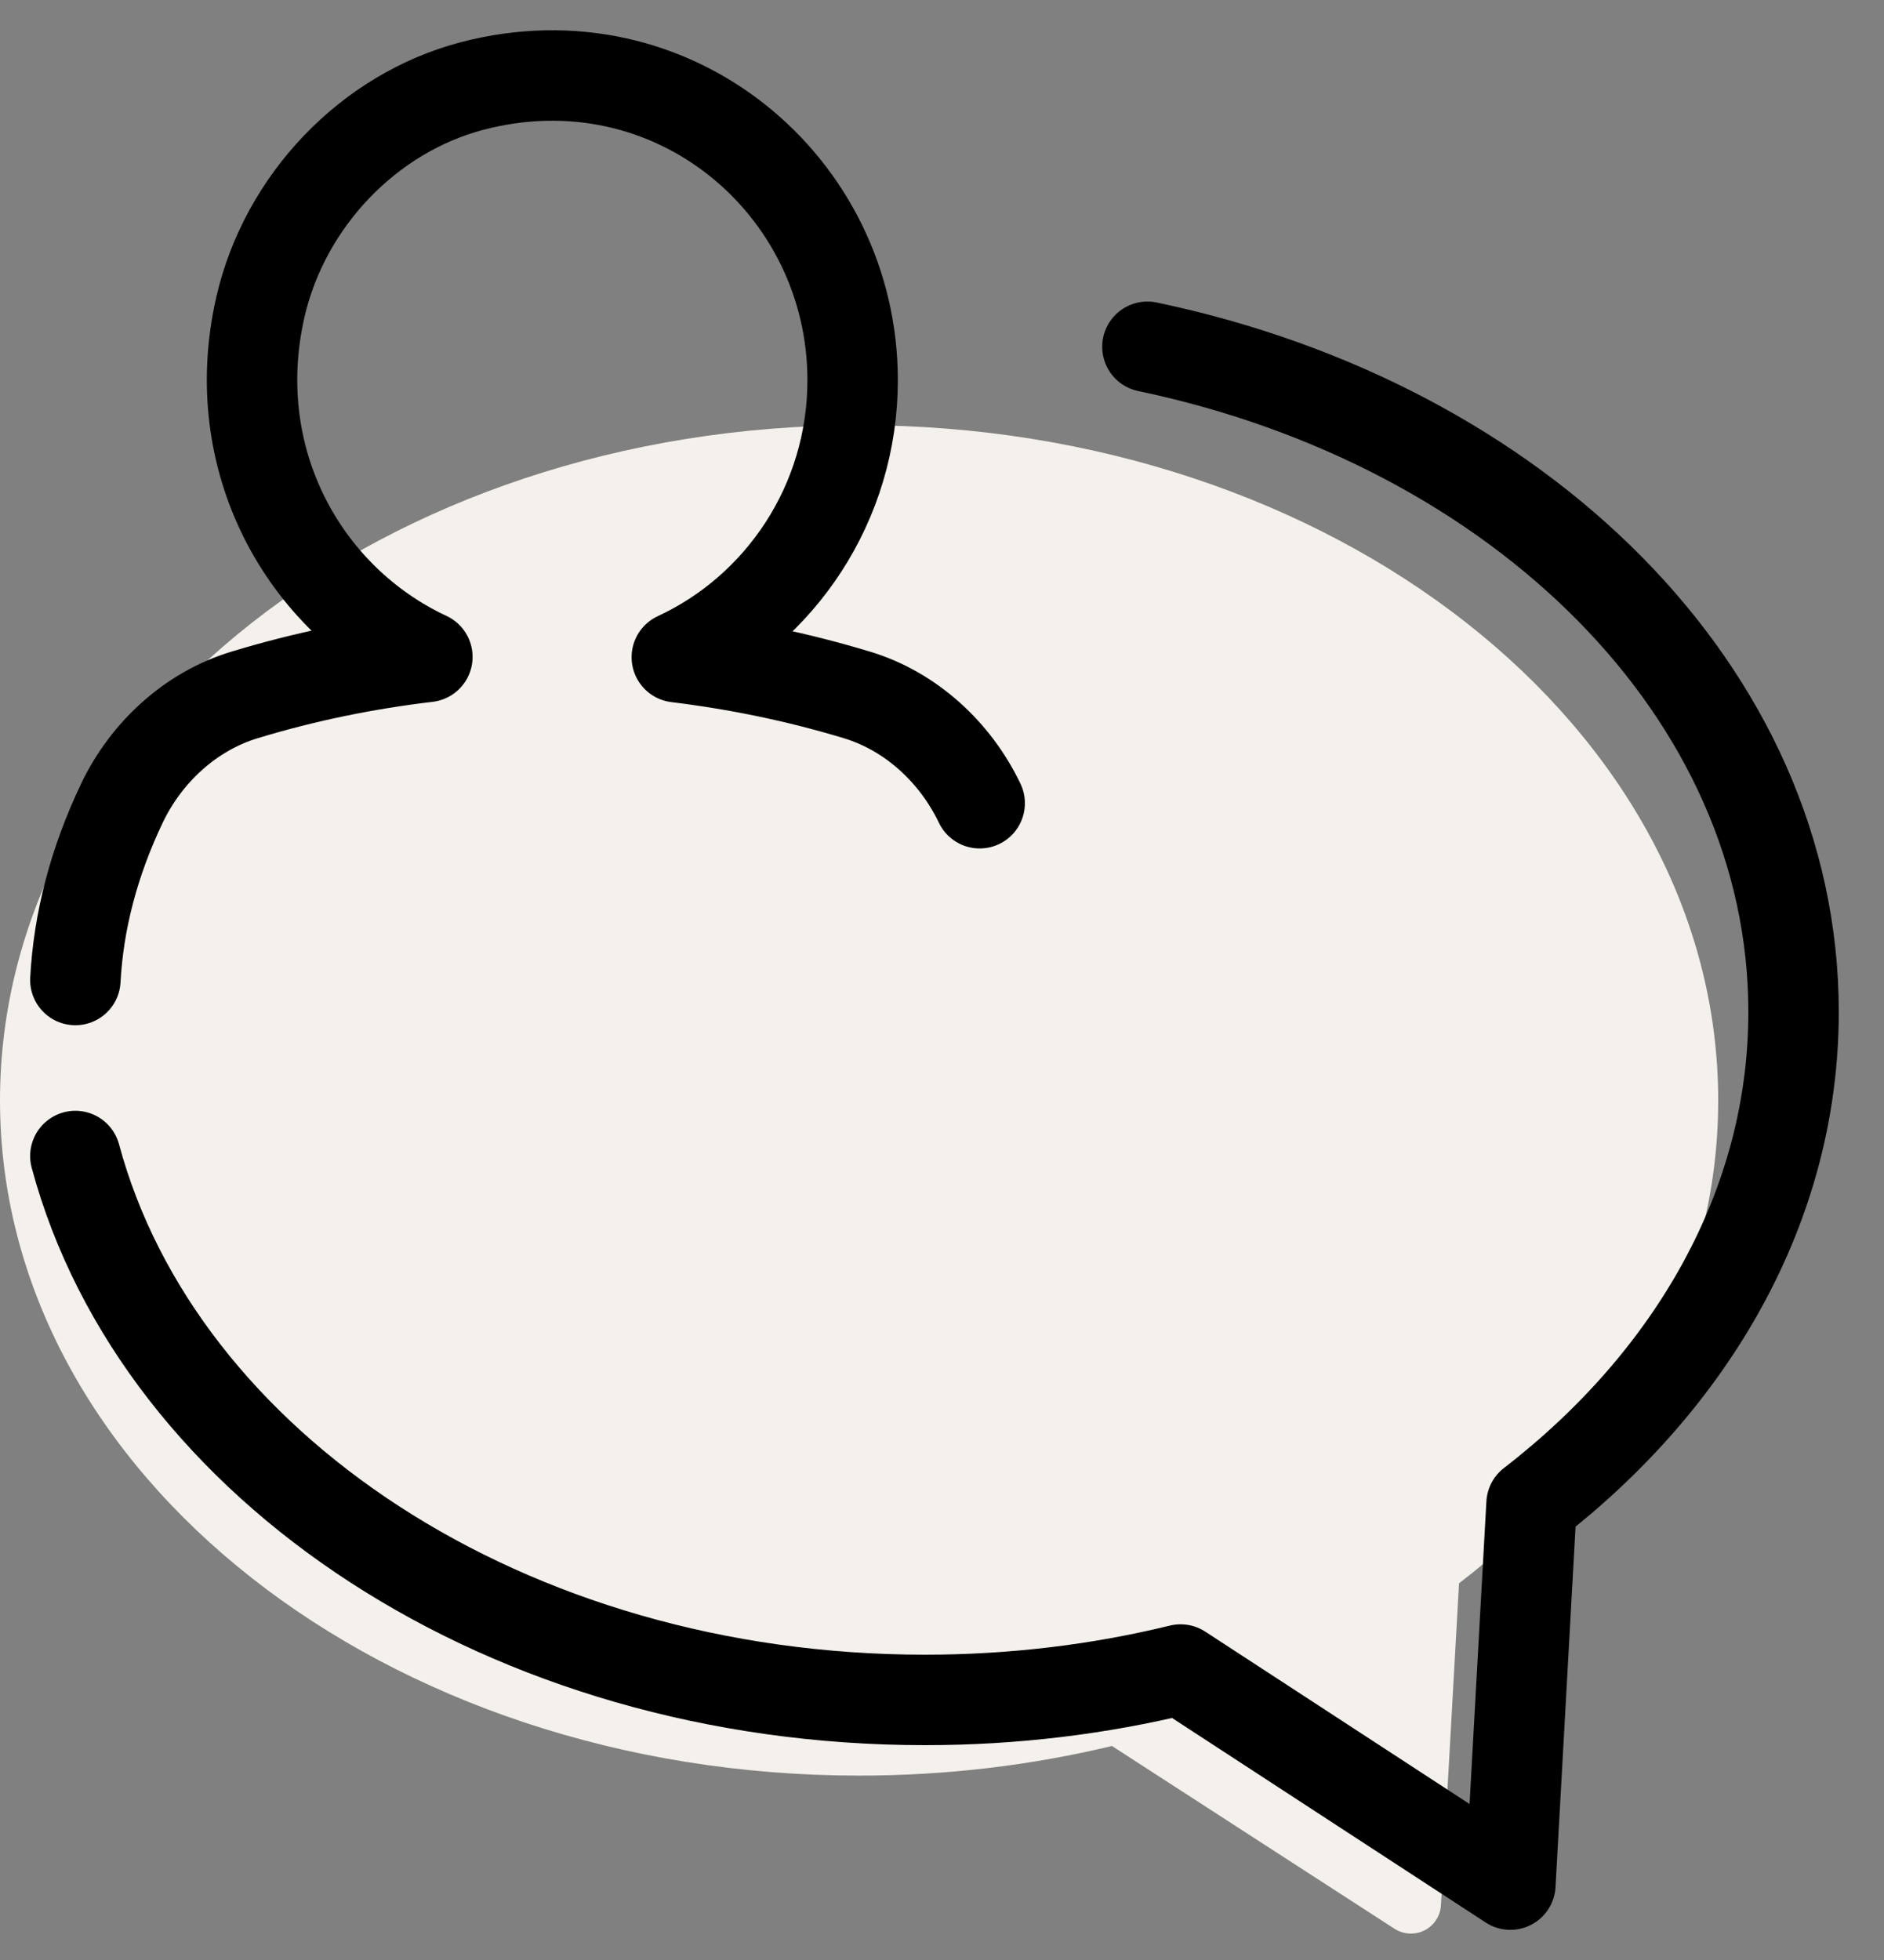
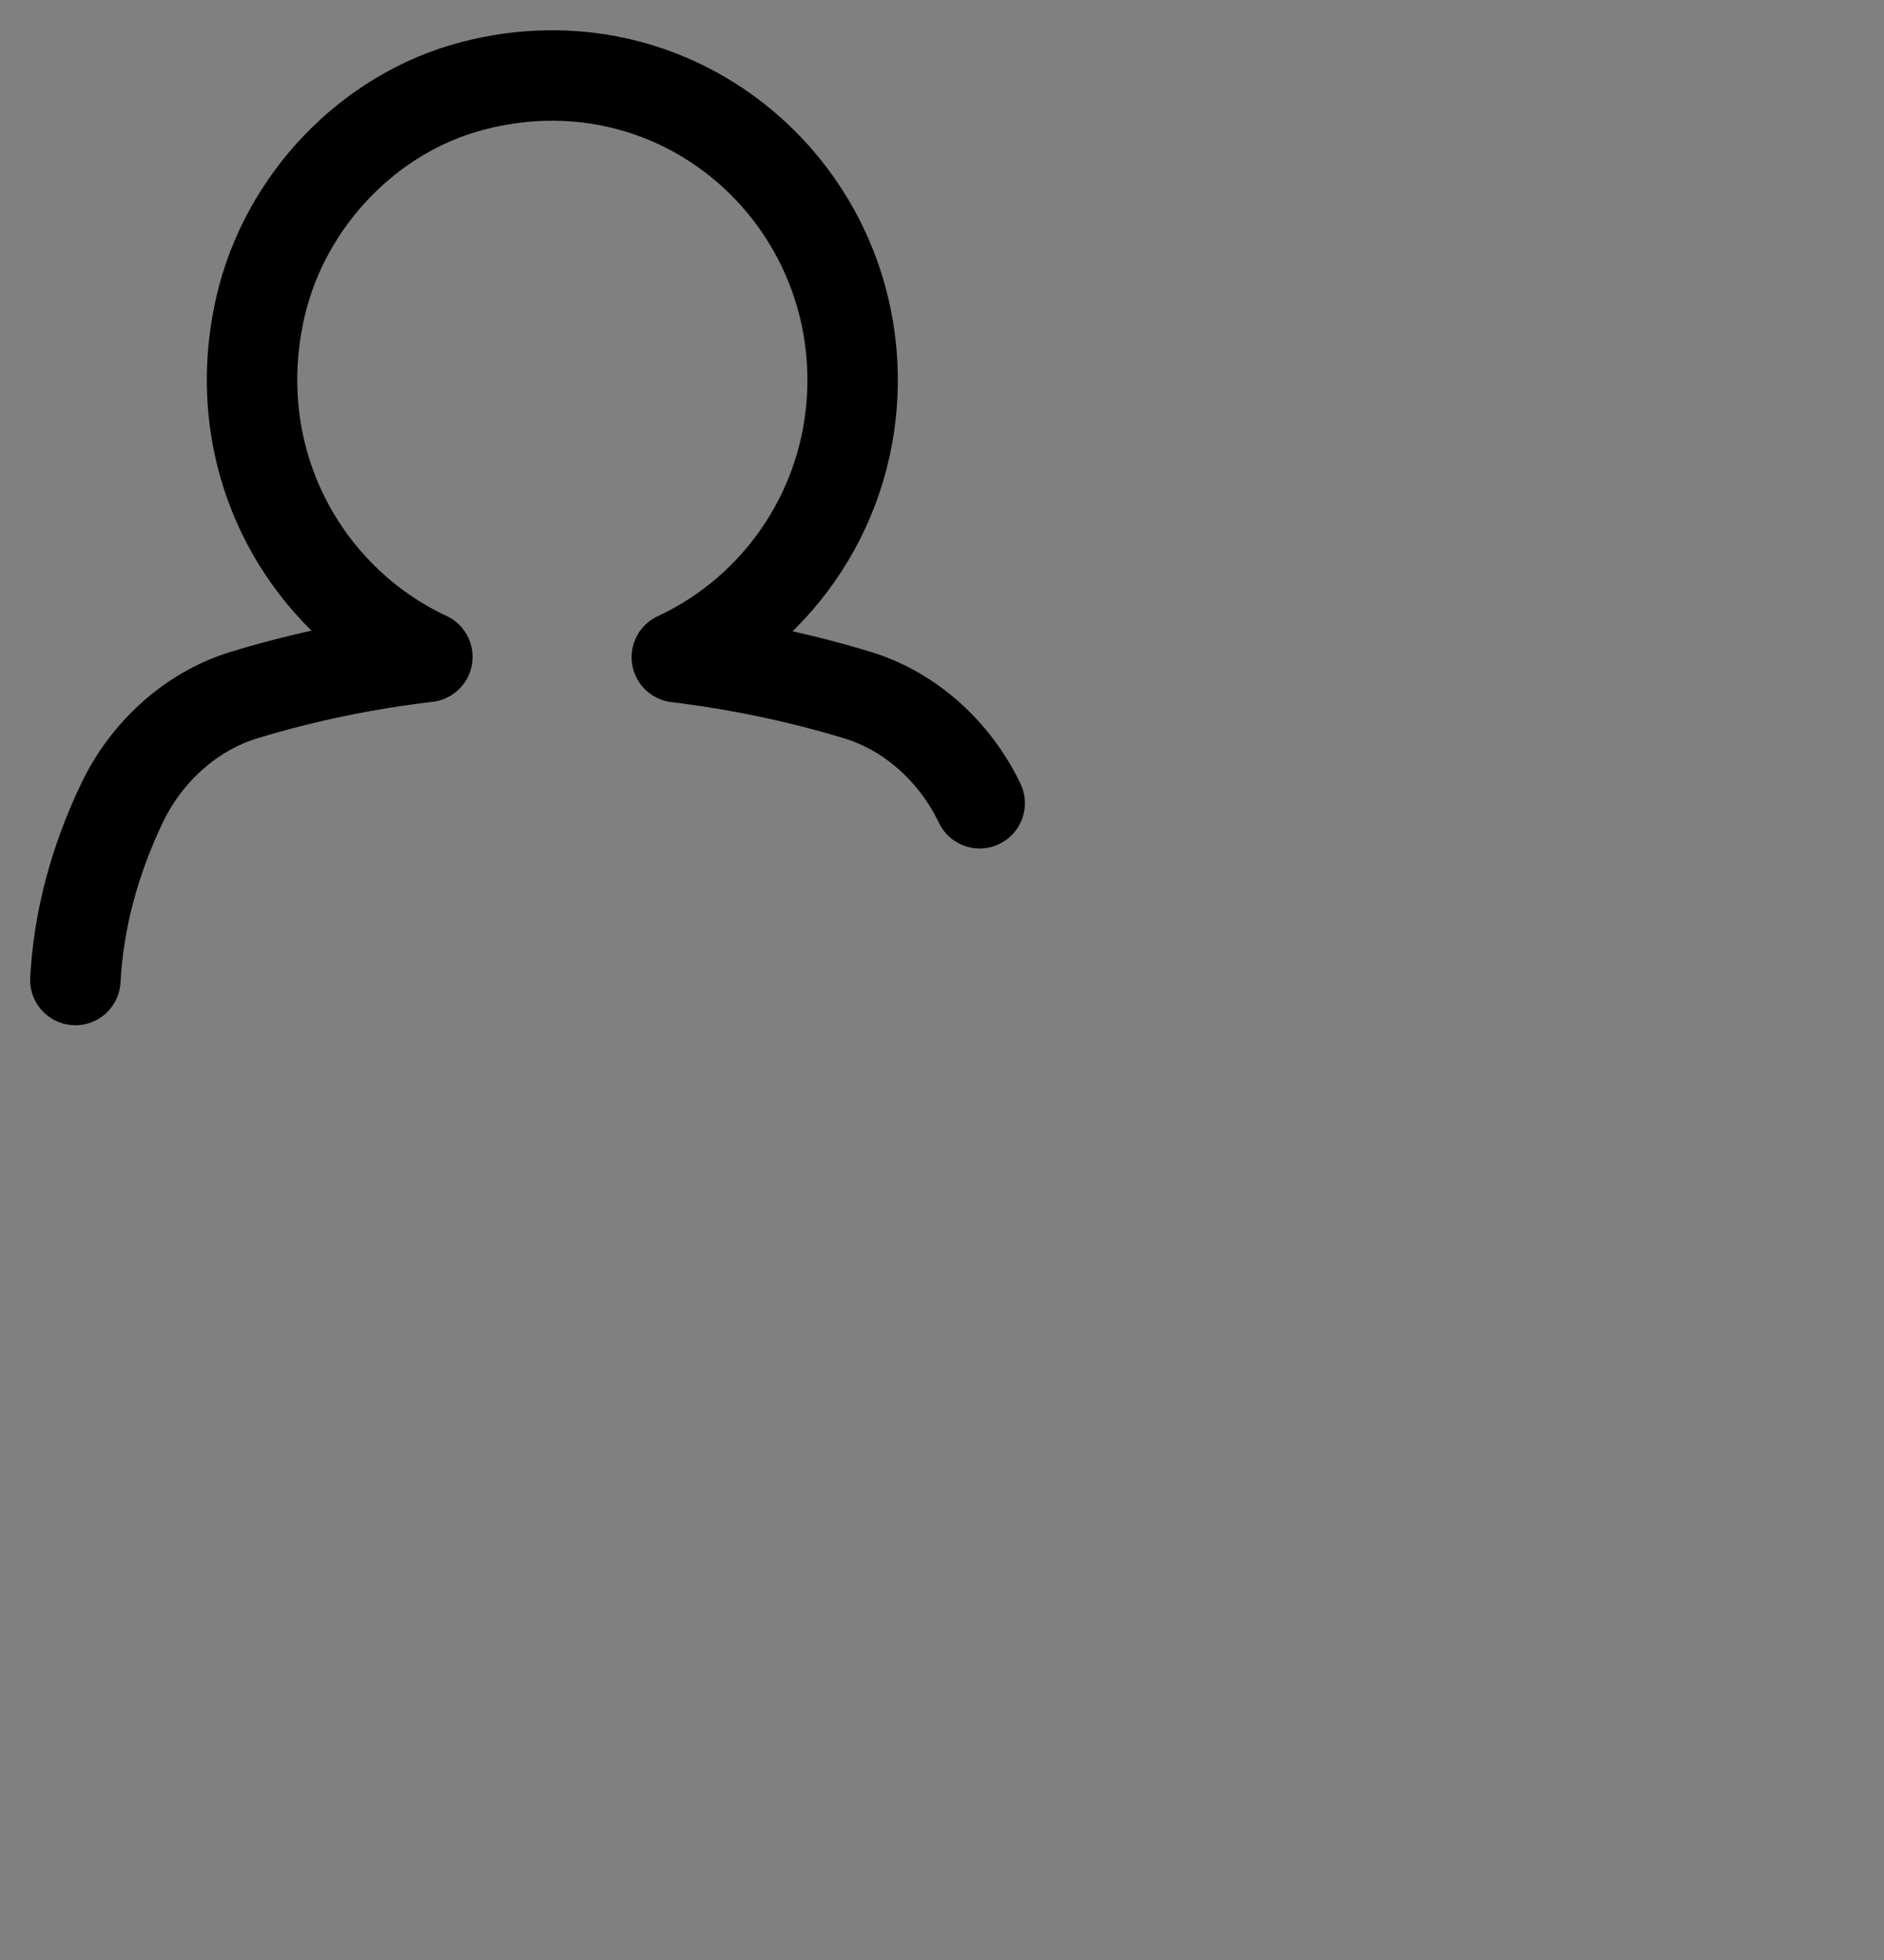
<svg xmlns="http://www.w3.org/2000/svg" width="25" height="26" viewBox="0 0 25 26">
  <rect x="0" y="0" width="25" height="26" fill="#808080" stroke="none" />
  <g fill="none" fill-rule="evenodd">
-     <path fill="#D8D8D8" fill-opacity="0" d="M0 0H36V36H0z" transform="translate(-6 -5)" />
    <g>
-       <path fill="#F4F0EB" d="M11.4 4.64c6.296 0 11.4 4.01 11.4 8.958 0 2.513-1.32 4.78-3.439 6.405l-.24 4.27c-.012.22-.2.389-.421.376-.07-.004-.137-.026-.195-.063l-3.75-2.425c-1.06.255-2.187.393-3.355.393-6.296 0-11.4-4.009-11.4-8.956C0 8.65 5.104 4.641 11.4 4.641z" transform="translate(-6 -5) translate(6 6)" />
-       <path stroke="#000" stroke-linecap="round" stroke-linejoin="round" stroke-width="1.2" d="M15.226 3.6c4.935 1.033 8.574 4.592 8.574 8.824 0 2.56-1.334 4.87-3.477 6.525L20.042 24l-4.376-2.853c-1.073.262-2.211.403-3.392.403C6.735 21.55 2.11 18.458 1 14.335" transform="translate(-6 -5) translate(6 6)" />
      <path stroke="#000" stroke-linecap="round" stroke-linejoin="round" stroke-width="1.2" d="M1 12c.042-.781.245-1.563.618-2.346.324-.678.914-1.219 1.625-1.435.809-.246 1.619-.409 2.428-.505C4.034 6.951 2.99 5.1 3.456 3.07 3.78 1.665 4.891.5 6.268.14c2.658-.695 5.046 1.32 5.046 3.903 0 1.634-.96 3.039-2.333 3.675.799.098 1.598.26 2.395.502.711.216 1.3.758 1.624 1.435" transform="translate(-6 -5) translate(6 6)" />
    </g>
  </g>
</svg>